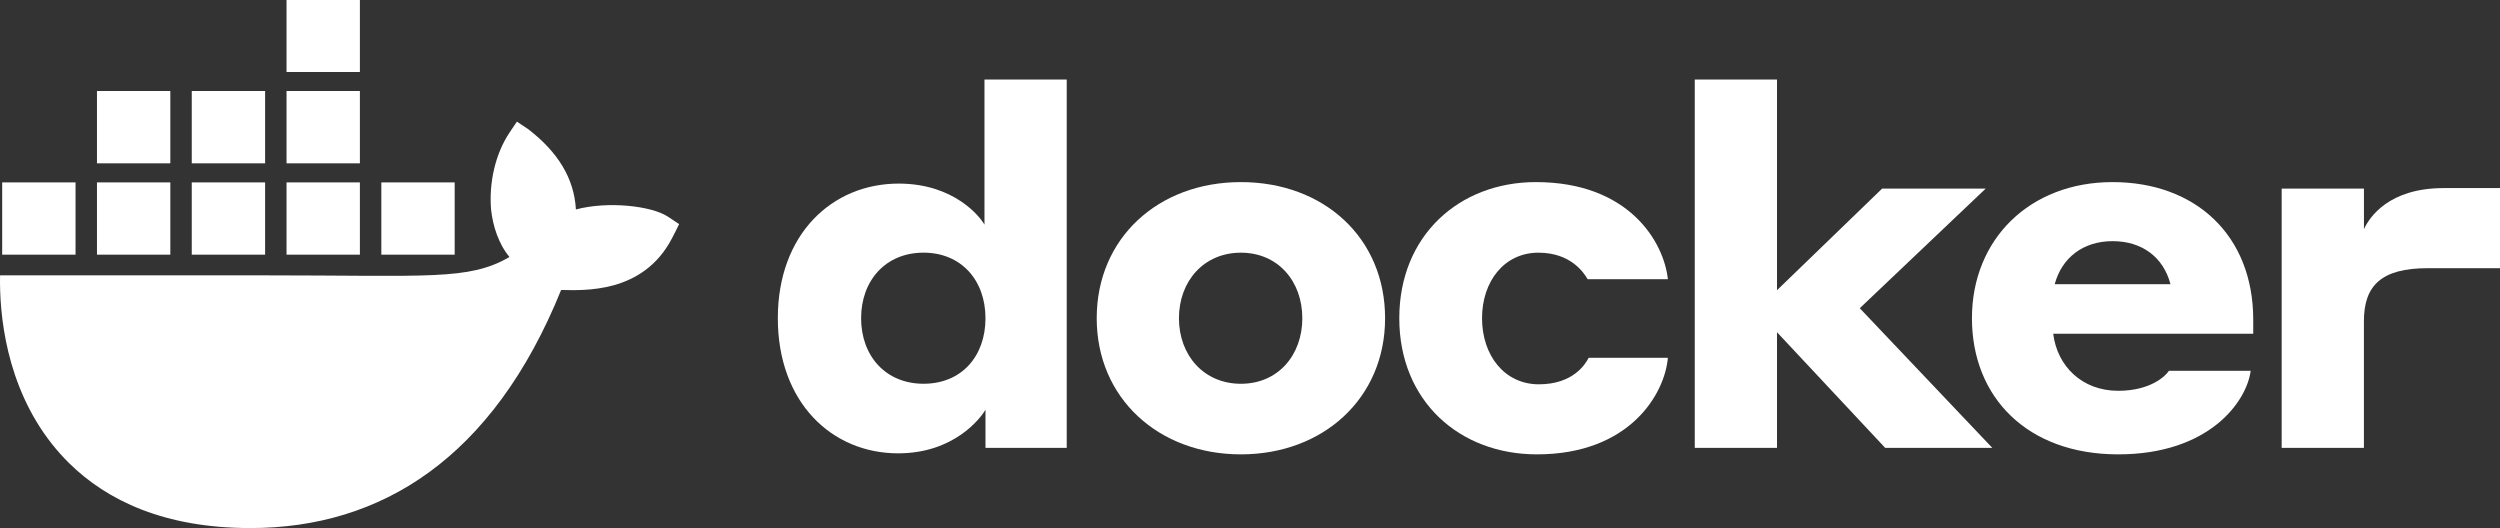
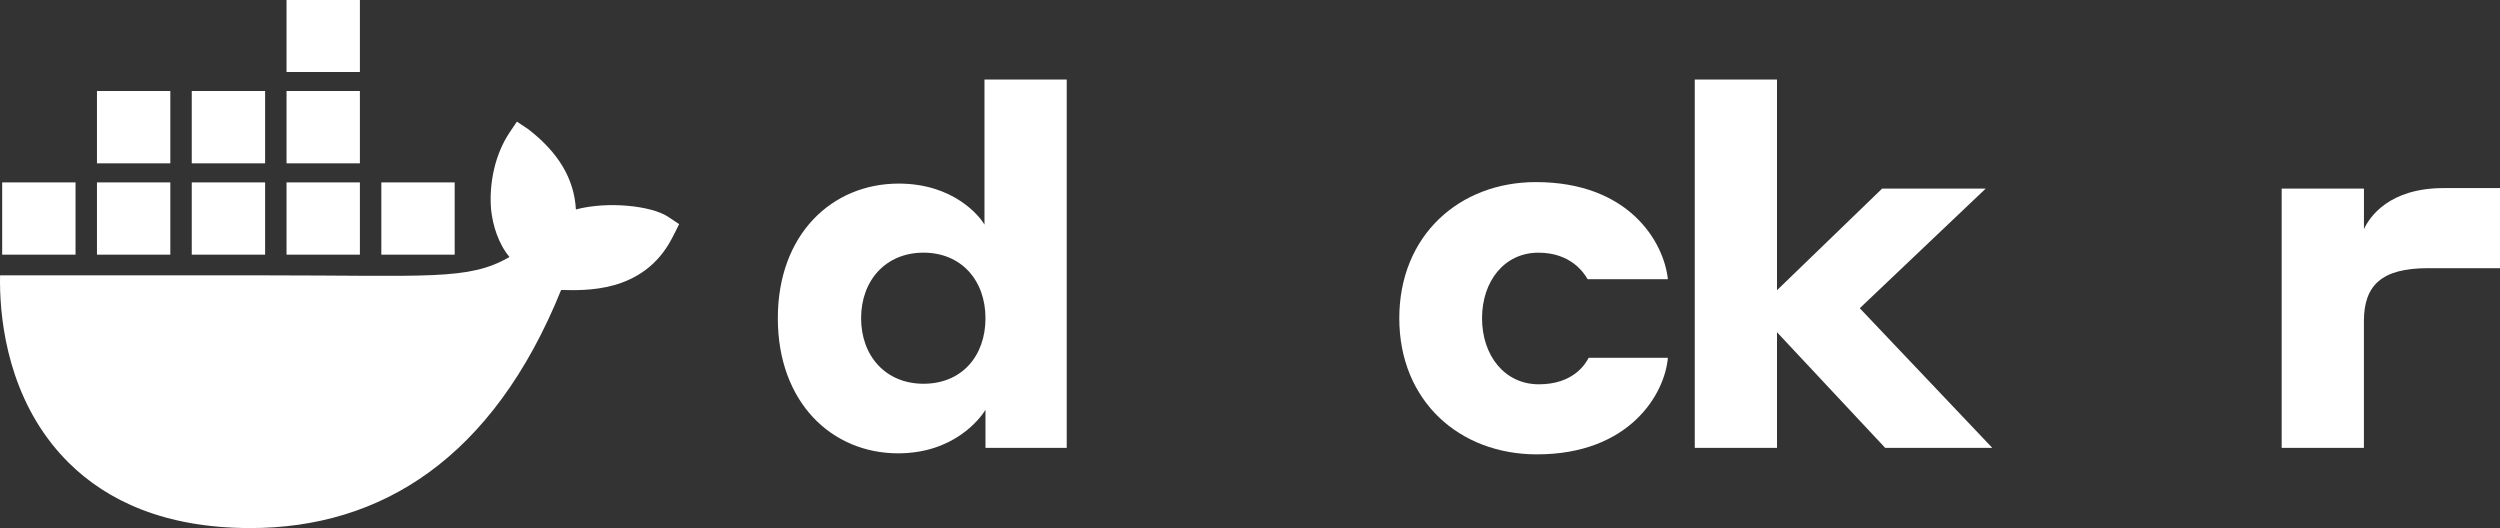
<svg xmlns="http://www.w3.org/2000/svg" viewBox="0 0 303 64" fill="none">
  <rect x="0" y="0" width="303" height="64" fill="#333333" stroke="none" />
  <g clip-path="url(#clip0_1257_225)">
    <path d="M80.973 26.271C78.954 24.934 73.653 24.36 69.799 25.386C69.589 21.602 67.608 18.41 63.987 15.63L62.648 14.743L61.752 16.074C59.996 18.702 59.256 22.203 59.518 25.388C59.724 27.351 60.416 29.555 61.752 31.154C56.735 34.024 52.11 33.371 31.627 33.371H0.007C-0.084 37.93 0.66 46.7 6.316 53.836C6.941 54.626 7.623 55.387 8.367 56.123C12.969 60.663 19.916 63.993 30.309 64.001C46.162 64.016 59.745 55.568 68.009 35.144C70.729 35.187 77.904 35.624 81.416 28.934C81.501 28.823 82.31 27.161 82.31 27.161L80.973 26.276V26.271ZM20.643 22.105H11.752V30.869H20.643V22.105ZM32.131 22.105H23.241V30.869H32.131V22.105ZM43.619 22.105H34.728V30.869H43.619V22.105ZM55.107 22.105H46.217V30.869H55.107V22.105ZM9.155 22.105H0.264V30.869H9.155V22.105ZM20.643 11.033H11.752V19.797H20.643V11.033ZM32.131 11.033H23.241V19.797H32.131V11.033ZM43.619 11.033H34.728V19.797H43.619V11.033ZM43.619 -0.039H34.728V8.727H43.619V-0.039Z" fill="white" />
    <path d="M108.856 54.944C100.797 54.944 94.273 48.758 94.273 38.567C94.273 28.376 100.857 22.251 108.919 22.251C115.628 22.251 118.767 26.255 119.319 27.226V9.637H129.287V54.279H119.44V49.669C118.825 50.701 115.624 54.944 108.856 54.944ZM111.934 30.622C107.318 30.622 104.366 34.021 104.366 38.567C104.366 43.115 107.318 46.511 111.934 46.511C116.548 46.511 119.44 43.177 119.44 38.567C119.44 33.959 116.488 30.622 111.934 30.622Z" fill="white" />
-     <path d="M167.873 38.569C167.873 48.276 160.367 55.069 150.398 55.069C140.43 55.069 132.922 48.276 132.922 38.569C132.922 28.865 140.369 22.07 150.398 22.07C160.426 22.07 167.873 28.805 167.873 38.569ZM157.841 38.569C157.841 34.083 154.889 30.625 150.396 30.625C145.901 30.625 142.888 34.083 142.888 38.569C142.888 43.058 145.903 46.514 150.396 46.514C154.887 46.514 157.841 43.058 157.841 38.569Z" fill="white" />
    <path d="M186.454 30.625C182.331 30.625 179.623 34.083 179.623 38.569C179.623 43.058 182.331 46.578 186.516 46.578C190.7 46.578 192.176 44.091 192.546 43.363H202.147C201.777 47.73 197.53 55.069 186.27 55.069C176.855 55.069 169.594 48.579 169.594 38.569C169.594 28.56 176.855 22.07 186.146 22.07C197.407 22.07 201.655 29.29 202.147 33.838H192.423C191.929 32.991 190.33 30.625 186.454 30.625Z" fill="white" />
    <path d="M205.406 9.637H215.373V35.173L228.112 22.859H240.665L225.404 37.355L241.463 54.279H228.482L215.373 40.267V54.279H205.406V9.637Z" fill="white" />
-     <path d="M273.092 38.751V40.451H248.848C249.339 44.394 252.354 47.365 256.723 47.365C260.6 47.365 262.446 45.607 262.874 44.94H272.782C272.291 48.701 267.735 55.069 256.723 55.069C245.711 55.069 239 48.155 239 38.569C239 28.987 246.014 22.07 256.046 22.07C266.077 22.07 273.092 28.5 273.092 38.751ZM249.031 34.444H263.063C262.201 31.167 259.617 29.228 256.046 29.228C252.477 29.228 249.895 31.231 249.031 34.444Z" fill="white" />
    <path d="M286.51 54.279H276.539V22.859H286.51V27.772C287.185 26.317 289.523 22.797 296.169 22.797H303V32.504H294.26C288.661 32.504 286.506 34.564 286.506 38.933V54.279H286.51Z" fill="white" />
  </g>
  <defs>
    <clipPath id="clip0_1257_225">
      <rect width="303" height="64" fill="white" />
    </clipPath>
  </defs>
</svg>